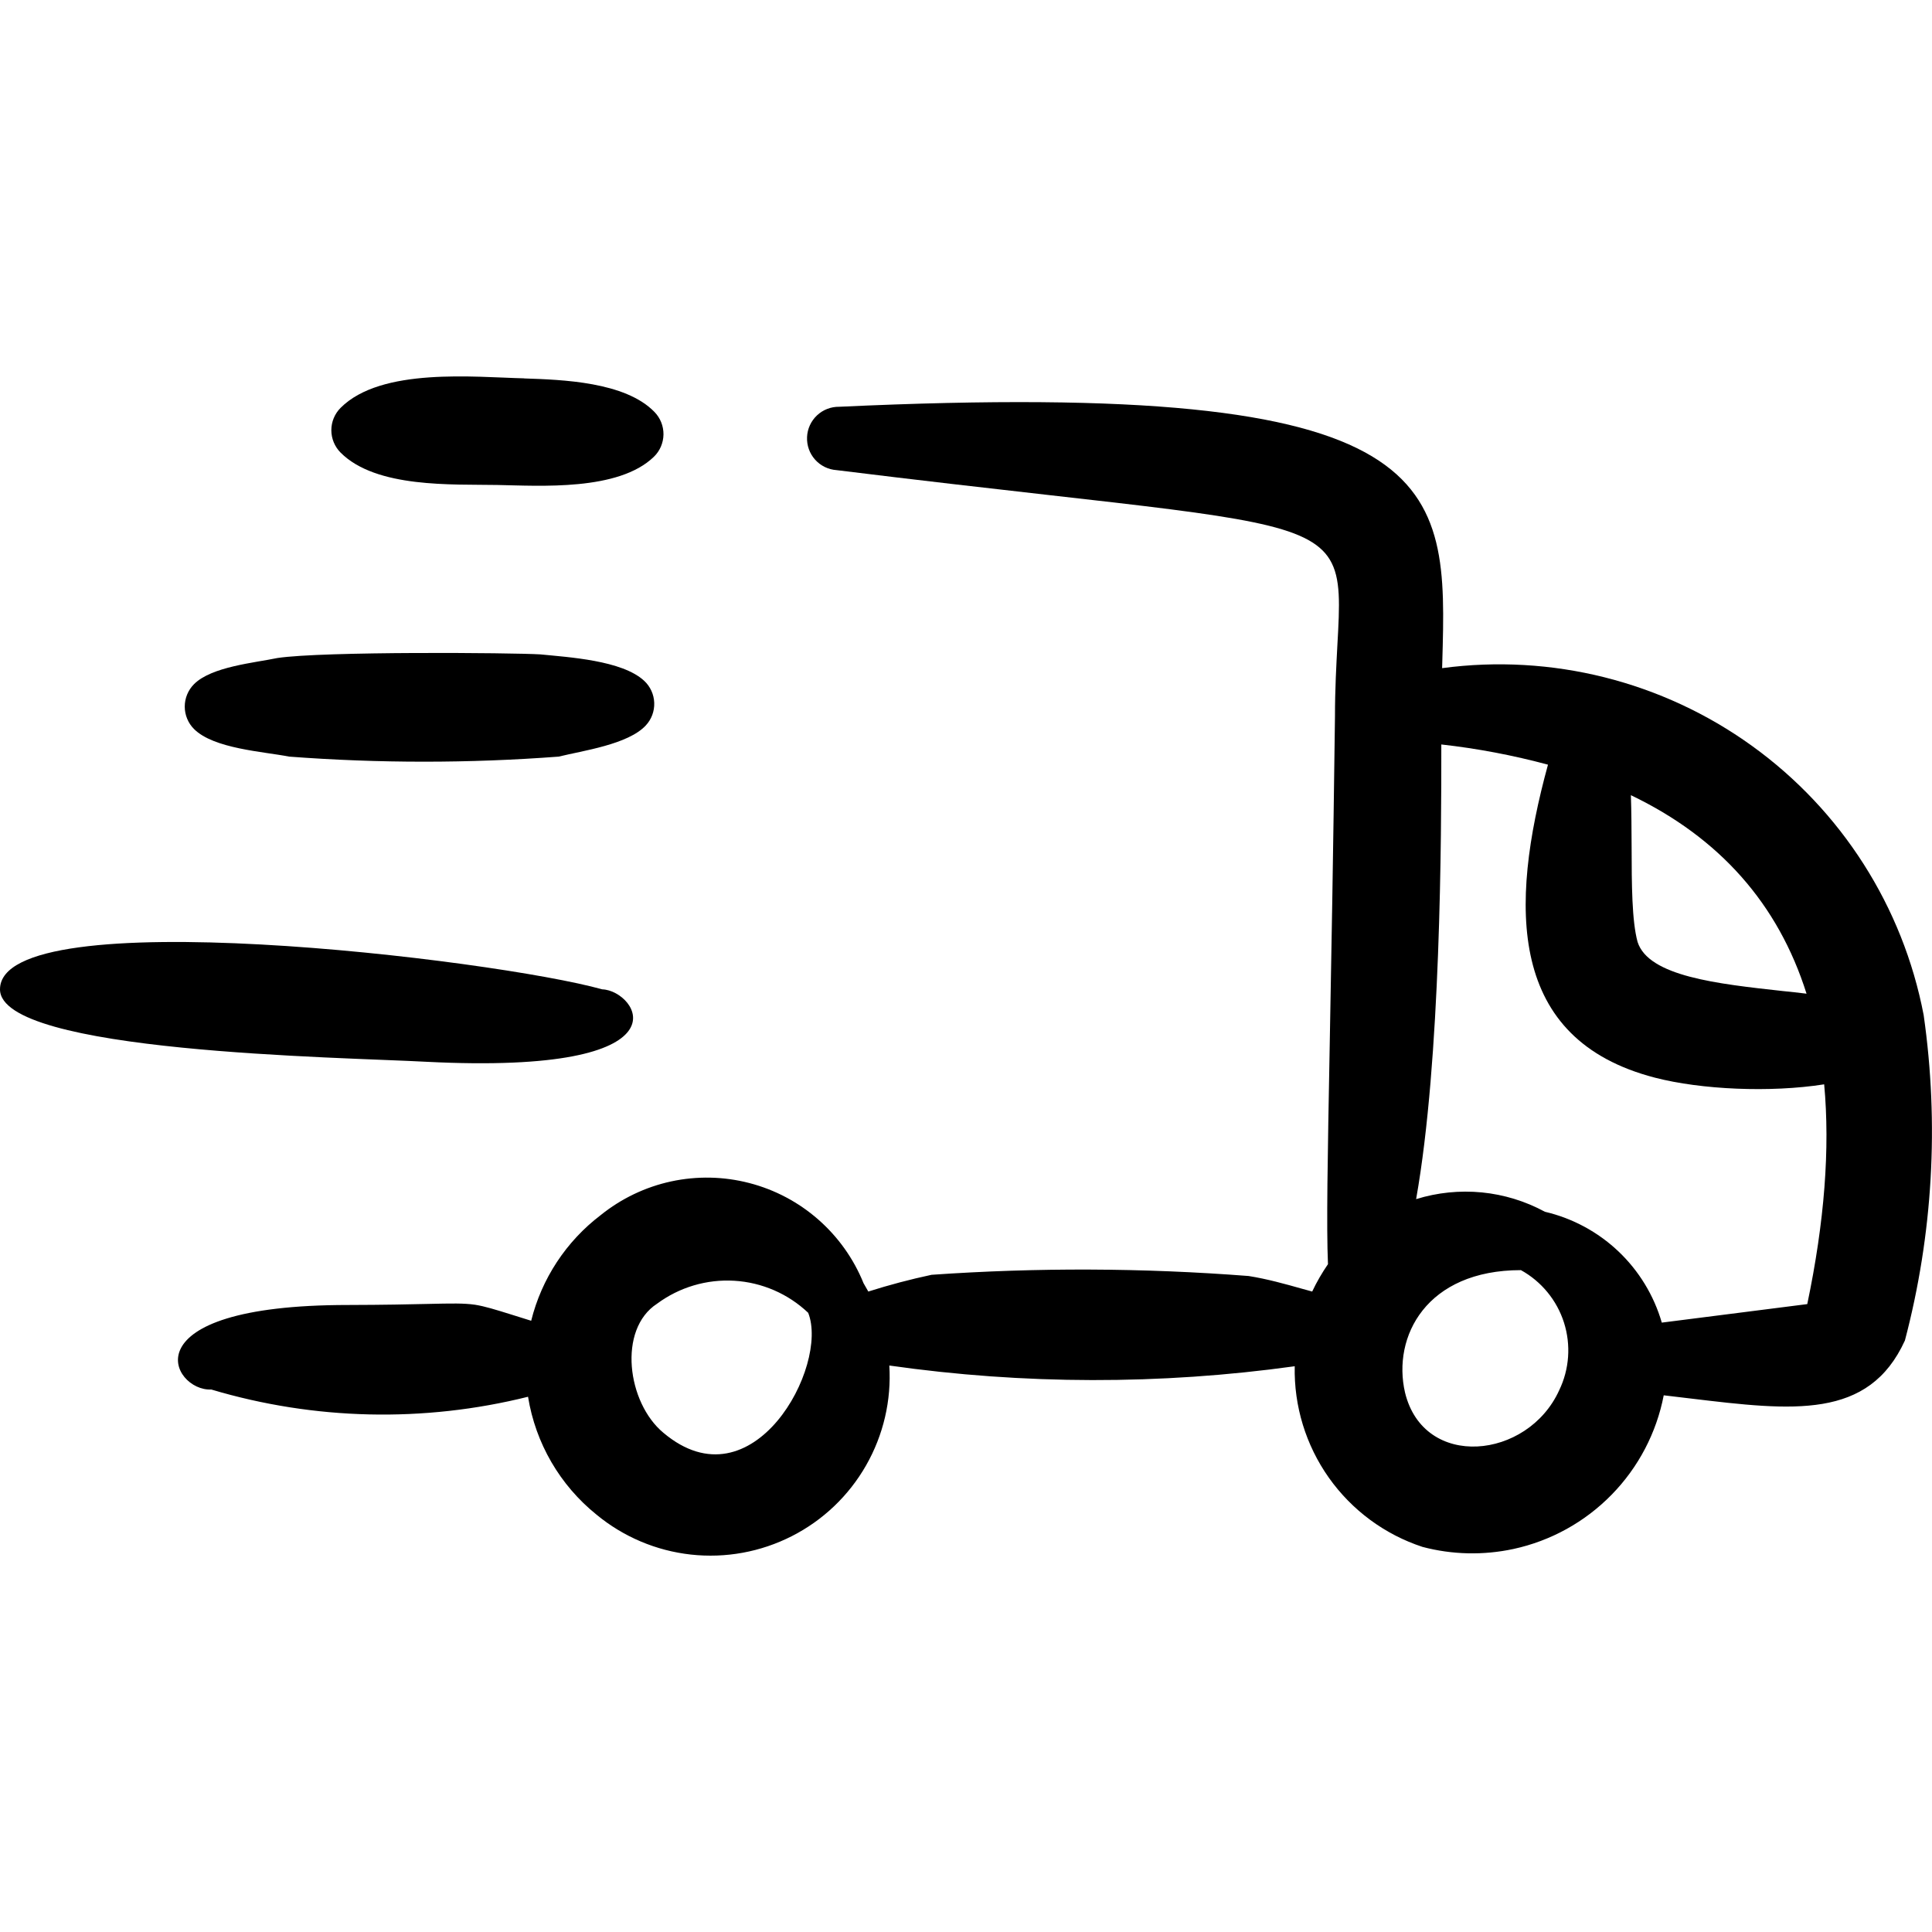
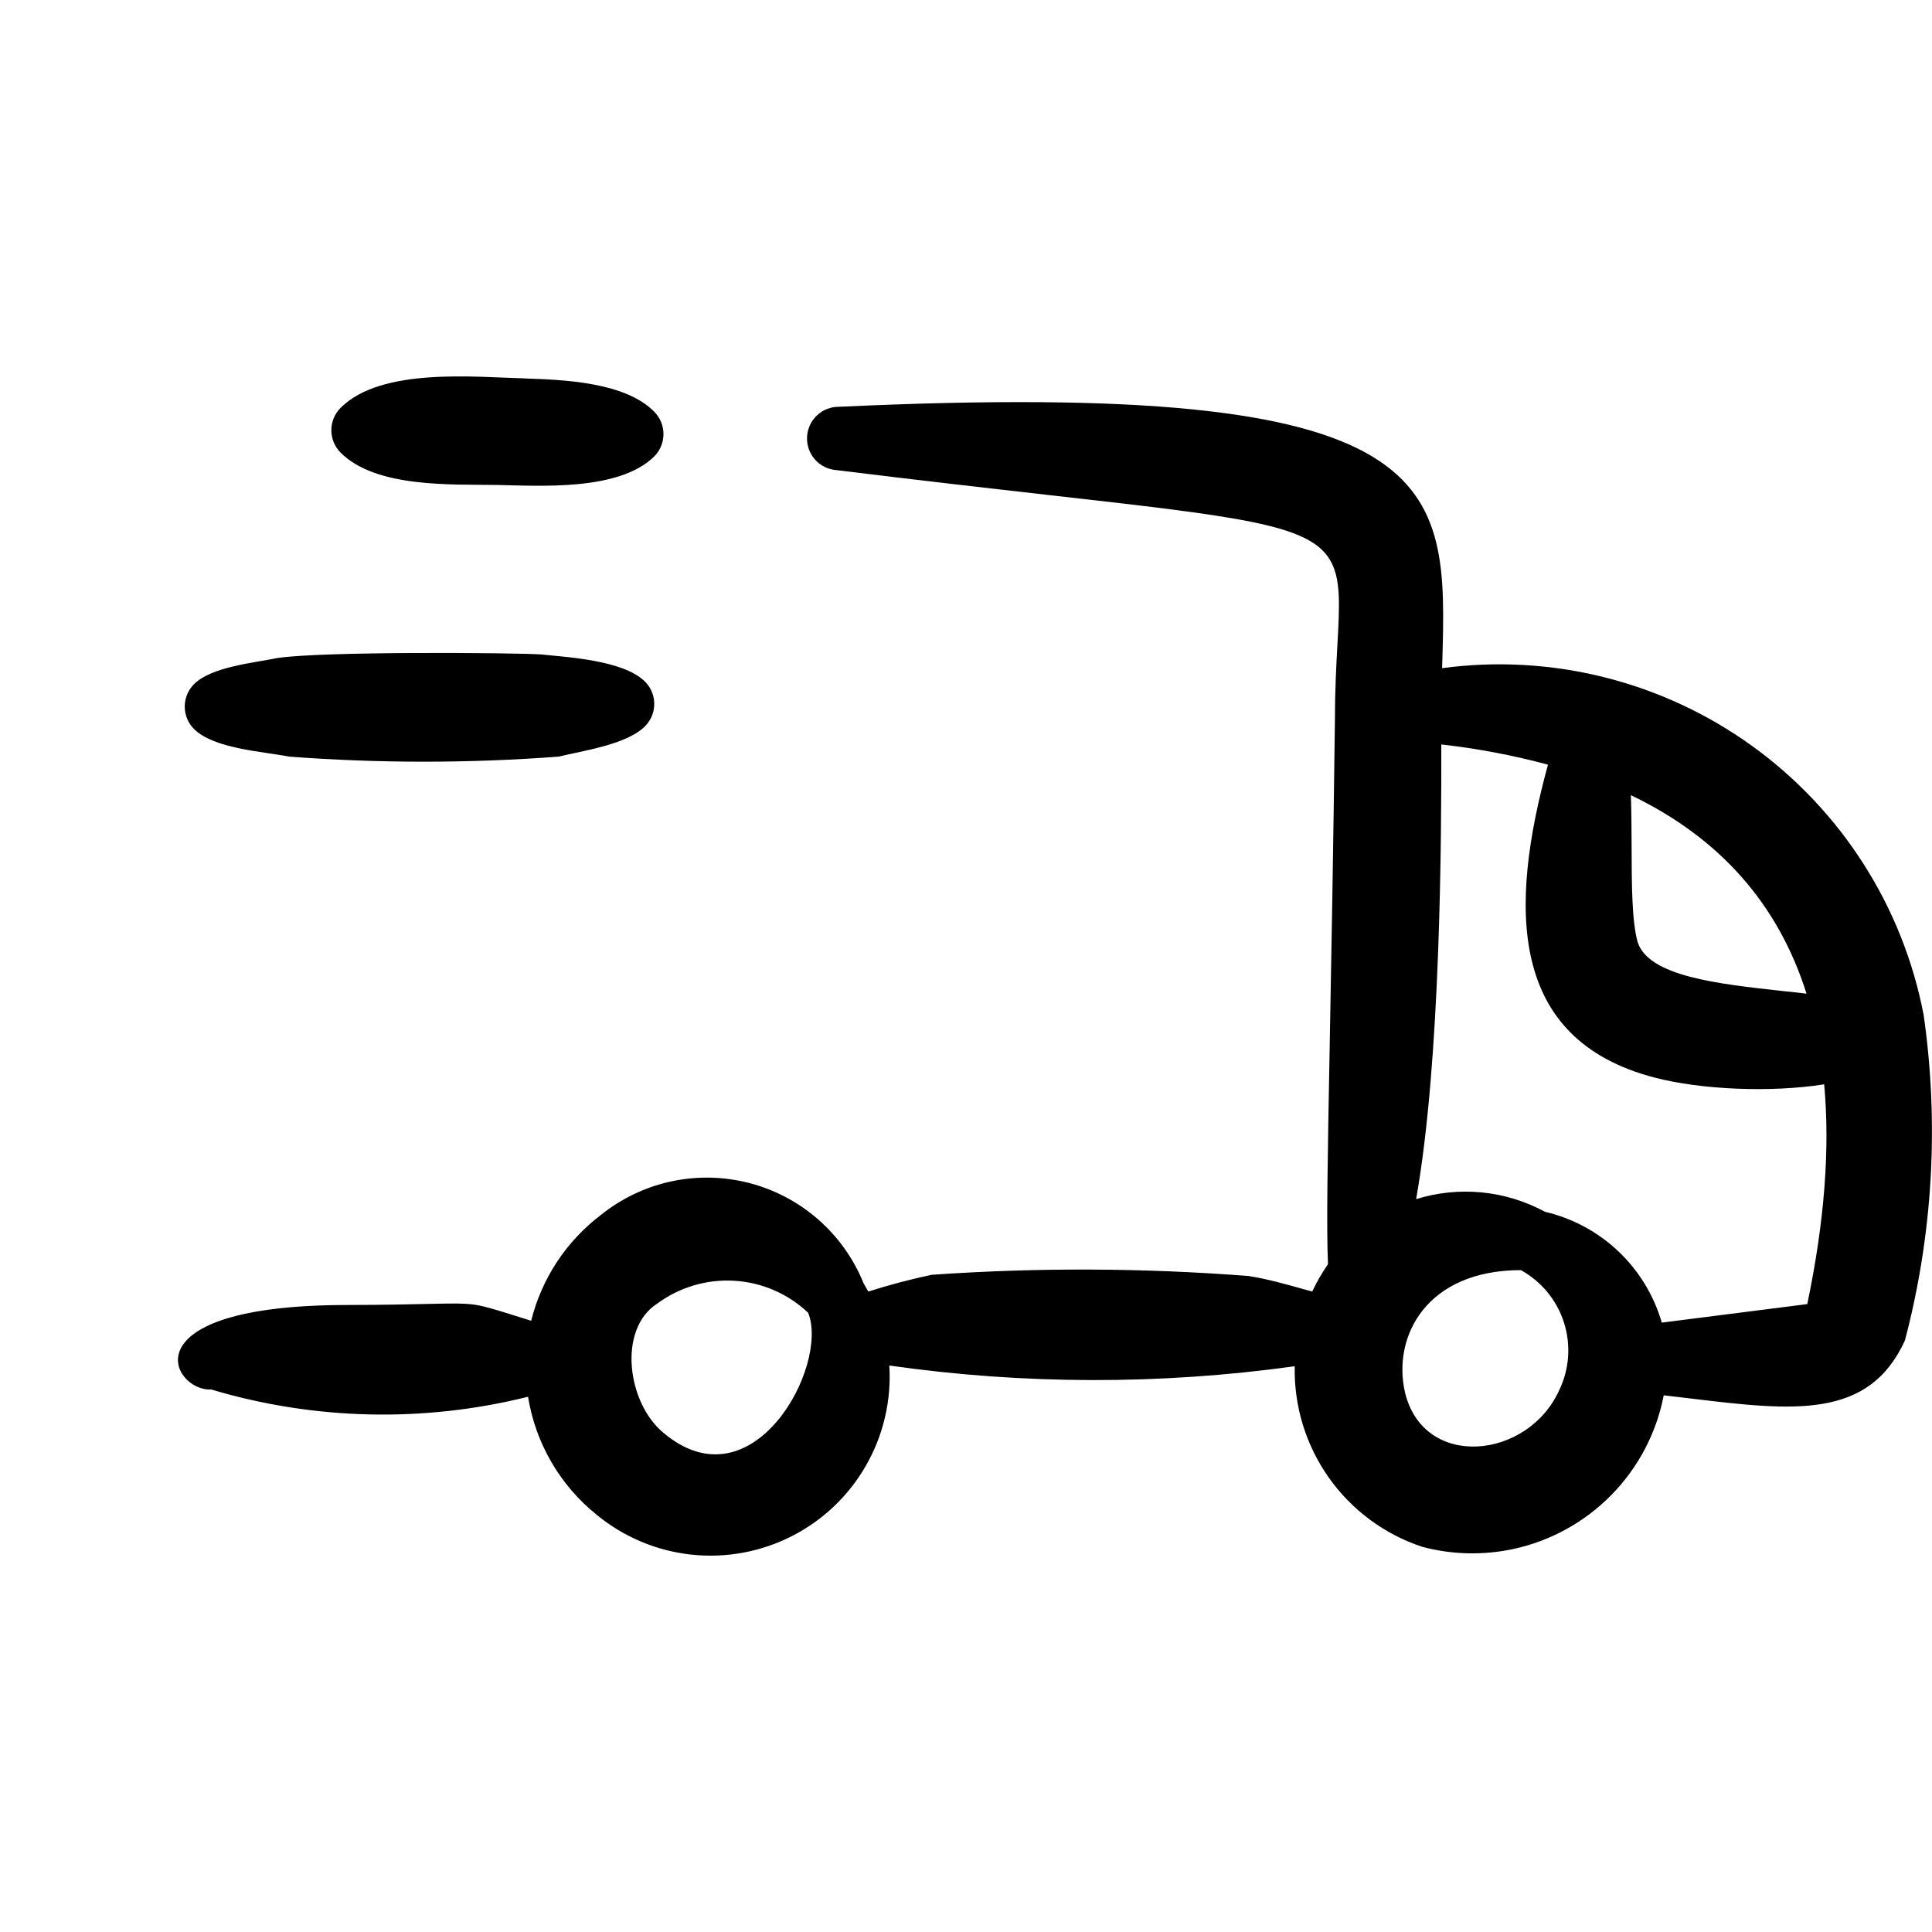
<svg xmlns="http://www.w3.org/2000/svg" width="48" height="48" viewBox="0 0 48 48" fill="none">
  <path fill-rule="evenodd" clip-rule="evenodd" d="M13.024 9.4C11.806 9.372 9.472 9.12 8.462 10.133C8.315 10.28 8.232 10.48 8.232 10.688C8.232 10.897 8.315 11.097 8.462 11.245C9.348 12.133 11.246 12.028 12.352 12.049C13.418 12.069 15.364 12.204 16.246 11.348C16.396 11.203 16.481 11.003 16.484 10.794C16.486 10.585 16.406 10.384 16.26 10.235C15.532 9.484 13.966 9.434 13.024 9.402V9.4Z" fill="black" />
  <path fill-rule="evenodd" clip-rule="evenodd" d="M13.424 16.258C12.736 16.216 8.026 16.178 6.894 16.348C6.32 16.468 5.254 16.562 4.82 16.998C4.673 17.146 4.59 17.346 4.59 17.555C4.59 17.764 4.673 17.965 4.82 18.112C5.312 18.604 6.542 18.672 7.186 18.798C9.416 18.966 11.652 18.966 13.88 18.798C14.478 18.65 15.602 18.498 16.044 18.024C16.186 17.872 16.262 17.669 16.254 17.461C16.247 17.253 16.157 17.056 16.004 16.914C15.456 16.404 14.12 16.328 13.424 16.258Z" fill="black" />
-   <path fill-rule="evenodd" clip-rule="evenodd" d="M14.962 24.58C12.296 23.834 0 22.354 0 24.58C0 26.154 8.484 26.264 10.6 26.38C17.282 26.716 15.834 24.606 14.962 24.58Z" fill="black" />
  <path fill-rule="evenodd" clip-rule="evenodd" d="M35.833 16.46L35.829 16.6C38.547 16.236 41.301 16.927 43.526 18.53C45.751 20.133 47.278 22.527 47.793 25.22C48.179 27.92 48.021 30.668 47.327 33.304C46.427 35.276 44.543 35.05 42.007 34.746L41.335 34.666C41.155 35.598 40.705 36.457 40.041 37.135C39.377 37.814 38.529 38.283 37.601 38.484C36.855 38.644 36.081 38.628 35.341 38.432C34.401 38.123 33.586 37.52 33.014 36.712C32.443 35.904 32.146 34.934 32.167 33.944C28.827 34.408 25.437 34.402 22.095 33.926C22.149 34.792 21.948 35.654 21.517 36.408C21.087 37.161 20.446 37.772 19.673 38.165C18.899 38.559 18.028 38.718 17.166 38.623C16.304 38.528 15.488 38.183 14.819 37.63C13.91 36.898 13.305 35.855 13.119 34.702C10.527 35.348 7.809 35.286 5.249 34.522C4.269 34.574 3.091 32.422 8.649 32.422C9.557 32.42 10.173 32.406 10.617 32.396C11.235 32.382 11.523 32.376 11.803 32.416C12.049 32.456 12.289 32.53 12.737 32.67L13.197 32.814C13.457 31.768 14.066 30.842 14.923 30.19C15.434 29.778 16.033 29.491 16.674 29.352C17.316 29.214 17.98 29.227 18.615 29.392C19.25 29.556 19.838 29.867 20.331 30.3C20.824 30.732 21.209 31.274 21.455 31.882L21.573 32.088C22.09 31.924 22.615 31.785 23.145 31.672C25.768 31.489 28.4 31.499 31.021 31.702C31.485 31.776 31.921 31.898 32.361 32.022L32.601 32.088C32.713 31.85 32.845 31.624 32.993 31.408C32.953 30.468 32.983 28.828 33.037 25.936C33.075 23.906 33.123 21.26 33.167 17.806C33.167 17.112 33.201 16.526 33.227 16.024C33.283 15.022 33.319 14.366 33.039 13.904C32.509 13.028 30.843 12.84 26.027 12.296C24.581 12.132 22.851 11.936 20.783 11.68C20.578 11.666 20.387 11.572 20.25 11.419C20.113 11.266 20.042 11.065 20.051 10.86C20.059 10.655 20.148 10.461 20.298 10.32C20.447 10.179 20.646 10.103 20.851 10.106C36.033 9.4 35.961 11.972 35.833 16.46ZM35.183 29.792C35.711 29.628 36.266 29.572 36.815 29.625C37.365 29.679 37.898 29.843 38.383 30.106C39.068 30.266 39.698 30.606 40.209 31.09C40.719 31.574 41.091 32.185 41.287 32.86L44.901 32.4C45.329 30.358 45.469 28.536 45.321 26.94C43.983 27.15 42.263 27.072 41.115 26.774C37.465 25.828 37.489 22.54 38.459 18.998C37.59 18.764 36.704 18.596 35.809 18.496C35.811 20.772 35.799 26.334 35.183 29.792ZM44.883 24.688C44.179 22.456 42.721 20.812 40.519 19.756C40.533 20.176 40.535 20.612 40.537 21.038C40.539 21.984 40.543 22.878 40.685 23.402C40.959 24.258 42.673 24.444 44.291 24.622C44.491 24.642 44.691 24.664 44.883 24.688ZM20.079 32.616C20.605 33.94 18.703 37.468 16.483 35.598C15.581 34.852 15.343 33.026 16.325 32.39C16.878 31.981 17.557 31.779 18.244 31.82C18.93 31.861 19.58 32.143 20.079 32.616ZM38.857 32.86C38.68 32.305 38.297 31.838 37.787 31.556C35.435 31.556 34.587 33.21 34.907 34.596C35.373 36.522 37.955 36.264 38.737 34.542C38.991 34.018 39.033 33.414 38.857 32.86Z" fill="black" />
</svg>